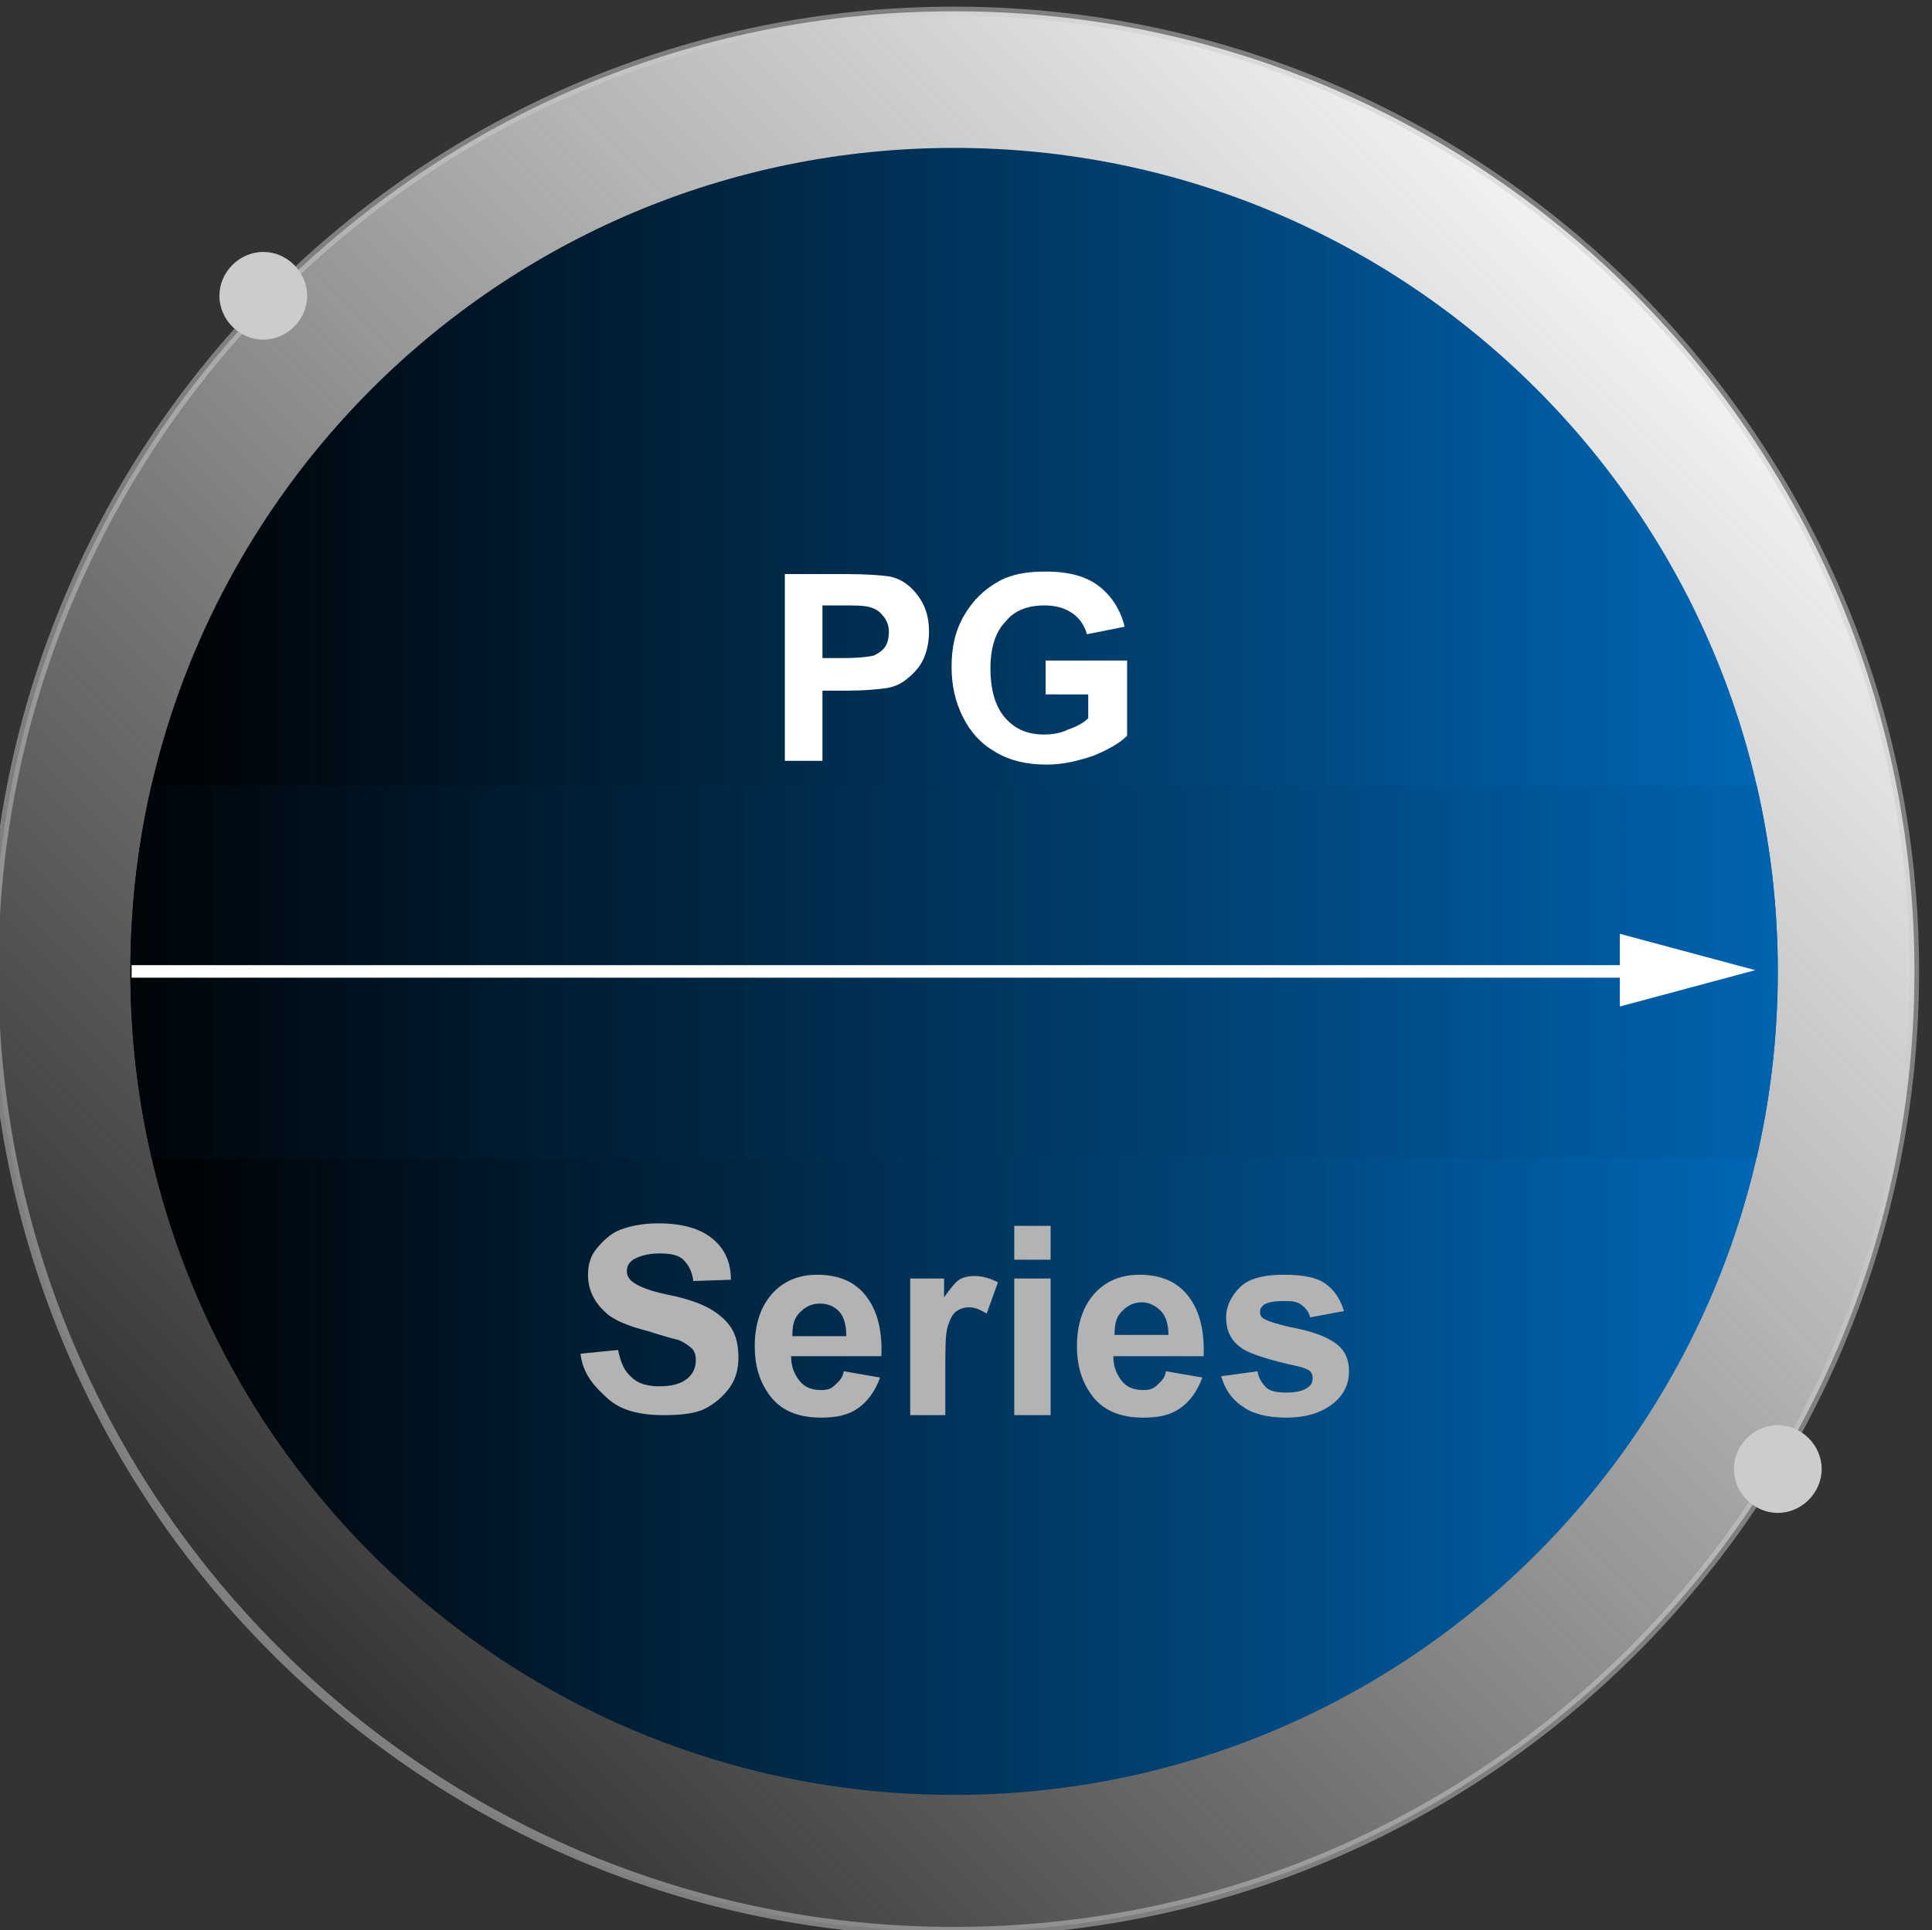
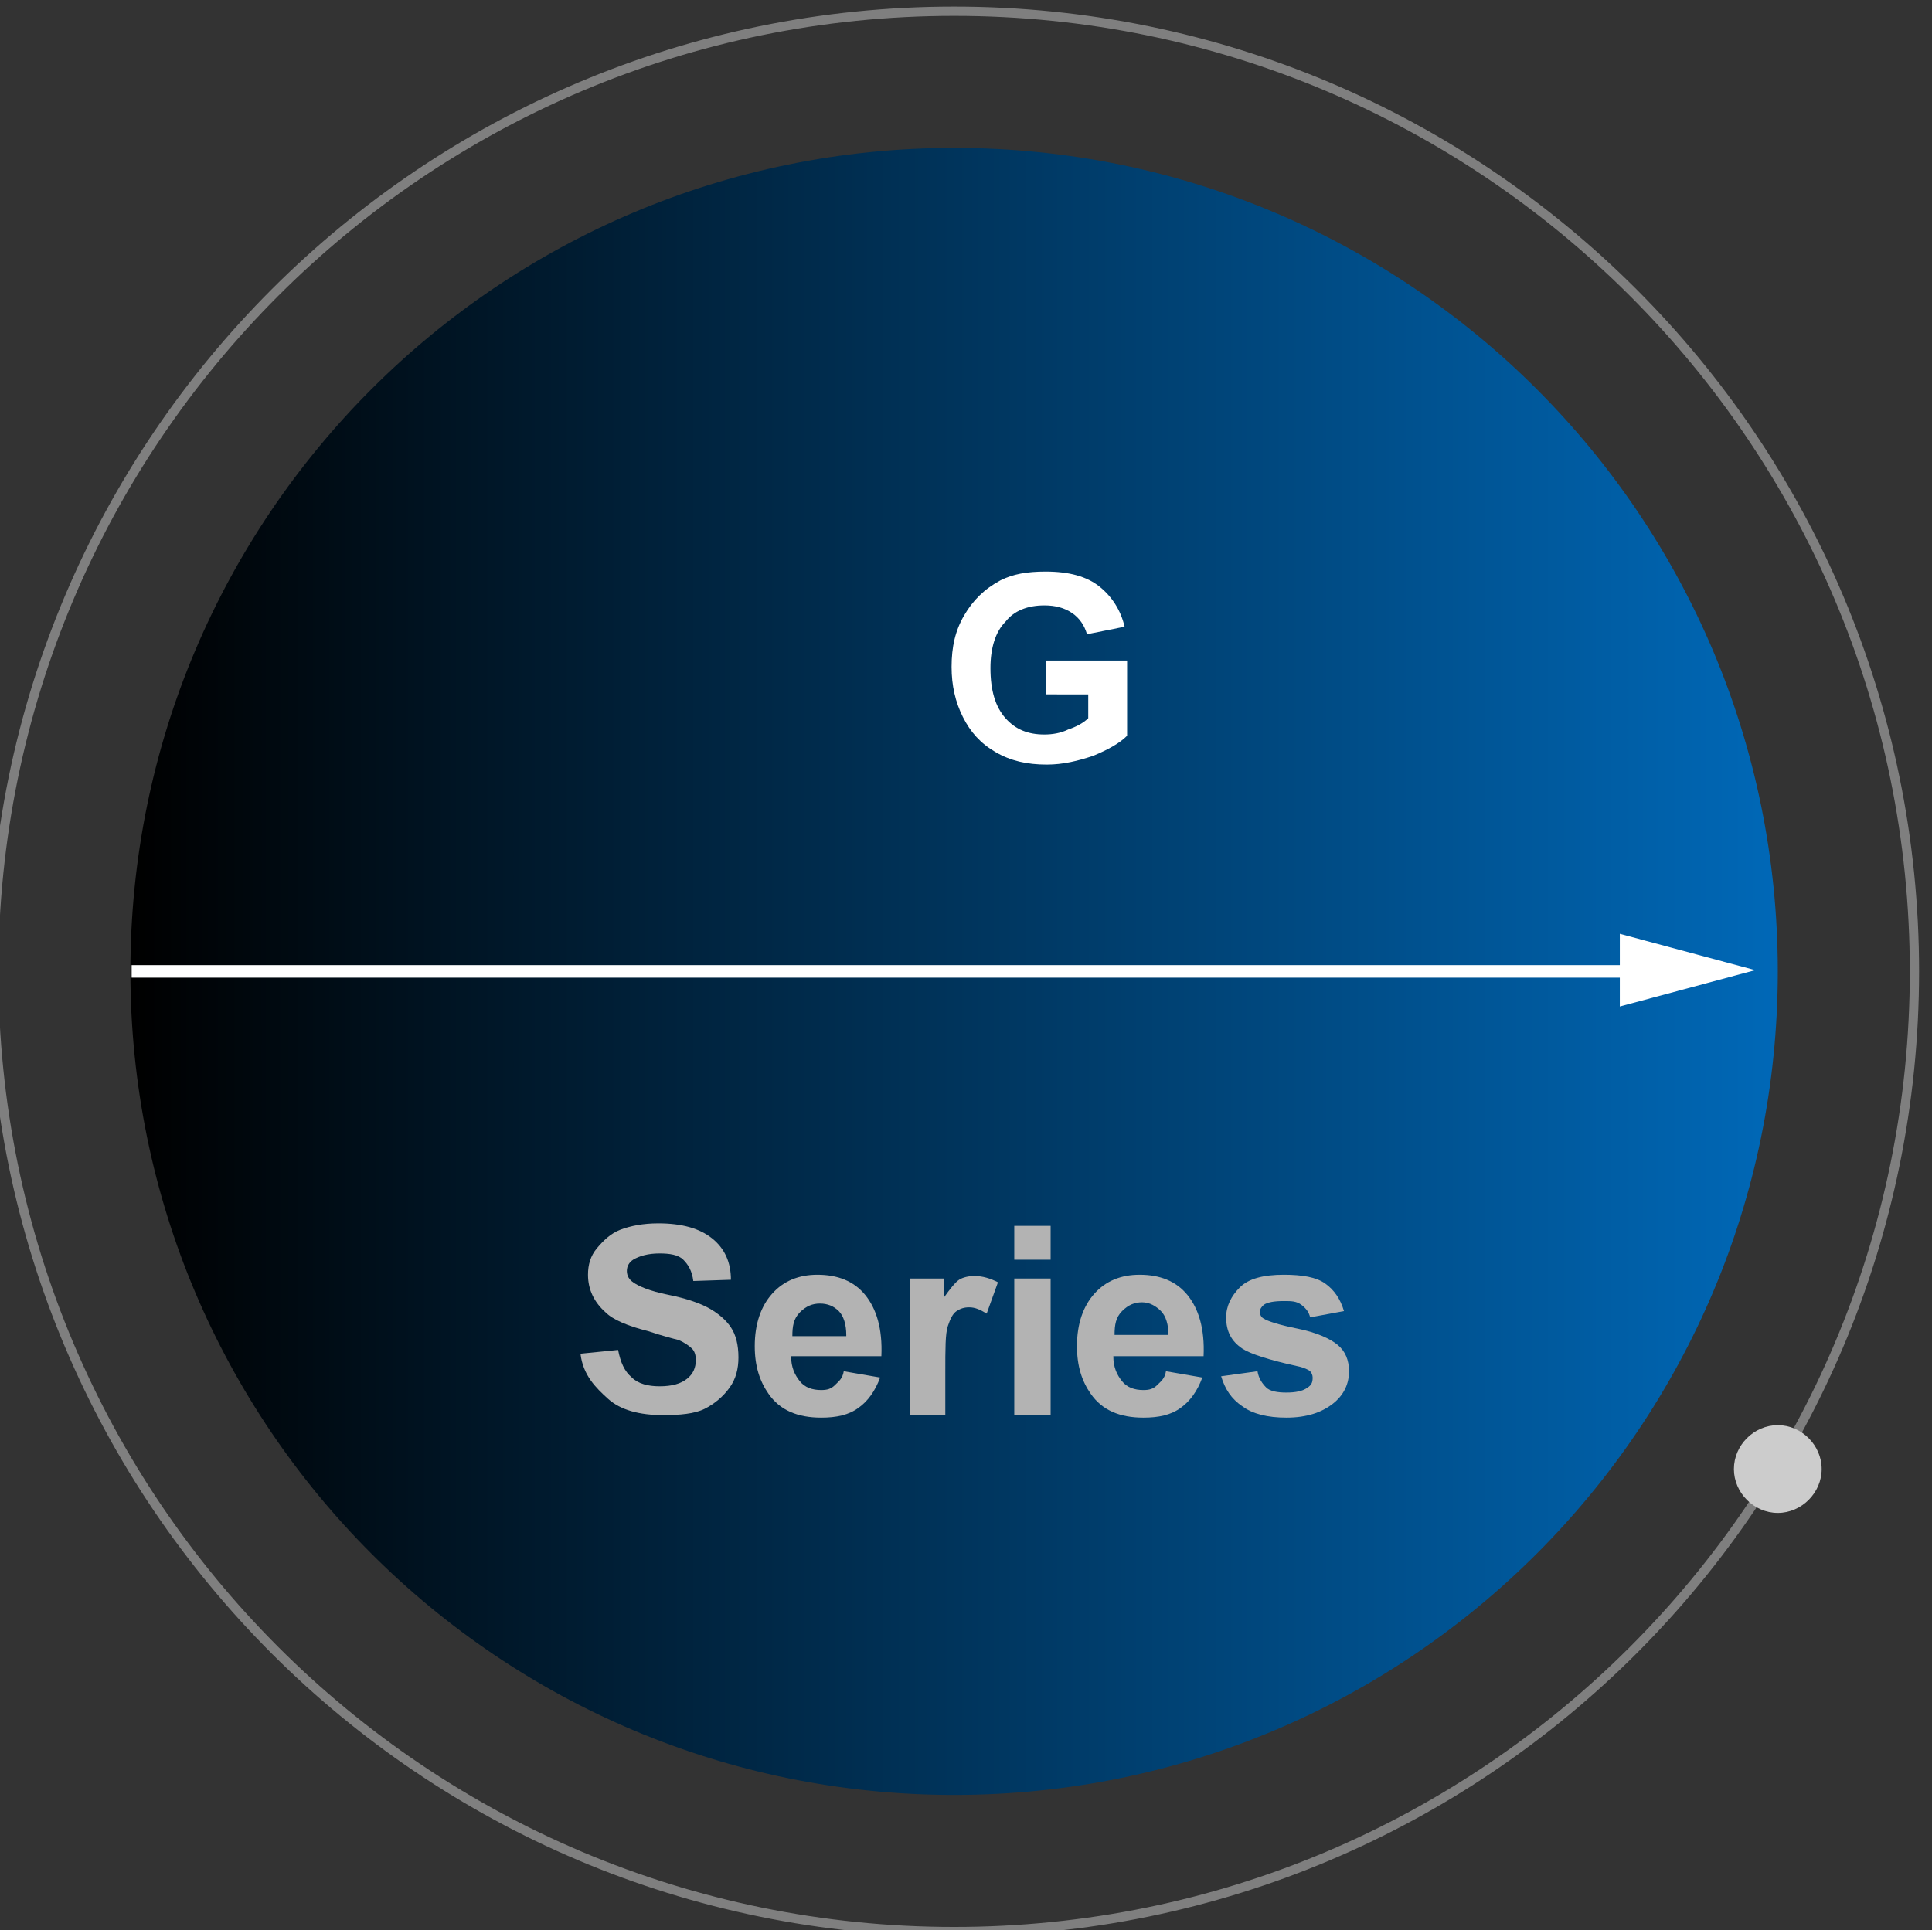
<svg xmlns="http://www.w3.org/2000/svg" xmlns:xlink="http://www.w3.org/1999/xlink" version="1.1" x="0px" y="0px" viewBox="0 0 154.1 154" style="enable-background:new 0 0 154.1 154;" xml:space="preserve">
  <rect x="0" y="0" width="154.1" height="154" fill="#333333" stroke="none" />
  <style type="text/css">
	.st0{opacity:0.8;fill:#0068B7;}
	.st1{opacity:0.8;fill:#255373;}
	.st2{fill:#0068B7;}
	.st3{fill:#0669B2;}
	.st4{fill:#FFFFFF;}
	.st5{opacity:0.5;fill:url(#SVGID_1_);}
	.st6{fill:url(#SVGID_2_);}
	.st7{opacity:0.5;fill:none;stroke:#0068B7;stroke-width:0.645;stroke-miterlimit:10;}
	.st8{opacity:0.5;}
	.st9{fill:none;stroke:#0068B7;stroke-miterlimit:10;}
	.st10{opacity:0.5;fill:url(#SVGID_3_);}
	.st11{fill:url(#SVGID_4_);}
	.st12{opacity:0.5;fill:url(#SVGID_5_);}
	.st13{fill:url(#SVGID_6_);}
	.st14{fill-rule:evenodd;clip-rule:evenodd;fill:#FFFFFF;}
	.st15{opacity:0.5;fill:url(#SVGID_7_);}
	.st16{fill:url(#SVGID_8_);}
	.st17{opacity:0.5;fill:url(#SVGID_9_);}
	.st18{fill:url(#SVGID_10_);}
	.st19{fill:url(#SVGID_11_);}
	.st20{opacity:0.5;fill:url(#SVGID_12_);}
	.st21{fill:url(#SVGID_13_);}
	.st22{opacity:0.5;fill:none;stroke:#0068B7;stroke-width:0.44;stroke-miterlimit:10;}
	.st23{fill:none;stroke:#FFFFFF;stroke-width:1.248;stroke-linejoin:round;stroke-miterlimit:10;}
	.st24{opacity:0.5;fill:url(#SVGID_14_);}
	.st25{fill:url(#SVGID_15_);}
	.st26{opacity:0.5;fill:url(#SVGID_16_);}
	.st27{fill:url(#SVGID_17_);}
	.st28{opacity:0.5;fill:url(#SVGID_18_);}
	.st29{fill:url(#SVGID_19_);}
	.st30{opacity:0.5;fill:url(#SVGID_20_);}
	.st31{fill:url(#SVGID_21_);}
	.st32{opacity:0.5;fill:url(#SVGID_22_);}
	.st33{fill:url(#SVGID_23_);}
	.st34{opacity:0.5;fill:url(#SVGID_24_);}
	.st35{fill:url(#SVGID_25_);}
	.st36{opacity:0.5;fill:url(#SVGID_26_);}
	.st37{fill:url(#SVGID_27_);}
	.st38{opacity:0.5;fill:url(#SVGID_28_);}
	.st39{fill:url(#SVGID_29_);}
	.st40{opacity:0.5;fill:url(#SVGID_30_);}
	.st41{fill:url(#SVGID_31_);}
	.st42{opacity:0.5;fill:url(#SVGID_32_);}
	.st43{fill:url(#SVGID_33_);}
	.st44{opacity:0.5;fill:url(#SVGID_34_);}
	.st45{fill:url(#SVGID_35_);}
	.st46{opacity:0.5;fill:url(#SVGID_36_);}
	.st47{fill:url(#SVGID_37_);}
	.st48{opacity:0.5;fill:url(#SVGID_38_);}
	.st49{fill:url(#SVGID_39_);}
	.st50{fill:url(#SVGID_40_);}
	.st51{clip-path:url(#SVGID_43_);fill:url(#SVGID_44_);}
	.st52{opacity:0.5;fill:none;stroke:#CCCCCC;stroke-width:0.739;stroke-miterlimit:10;}
	.st53{fill:#CCCCCC;}
	.st54{fill:none;stroke:#FFFFFF;stroke-miterlimit:10;}
	.st55{fill:#999999;}
	.st56{fill:url(#SVGID_45_);}
	.st57{clip-path:url(#SVGID_48_);fill:url(#SVGID_49_);}
	.st58{fill:url(#SVGID_50_);}
	.st59{clip-path:url(#SVGID_53_);fill:url(#SVGID_54_);}
	.st60{fill:url(#SVGID_55_);}
	.st61{clip-path:url(#SVGID_58_);fill:url(#SVGID_59_);}
	.st62{fill:url(#SVGID_60_);}
	.st63{clip-path:url(#SVGID_63_);fill:url(#SVGID_64_);}
	.st64{fill:none;stroke:#0669B2;stroke-width:3;stroke-miterlimit:10;}
	.st65{fill:url(#SVGID_65_);}
	.st66{clip-path:url(#SVGID_68_);fill:url(#SVGID_69_);}
	.st67{fill:#0669B2;stroke:#FFFFFF;stroke-linecap:round;stroke-linejoin:round;stroke-miterlimit:10;}
	.st68{fill:#0669B2;stroke:#FFFFFF;stroke-miterlimit:10;}
	.st69{fill:none;stroke:#FFFFFF;stroke-linecap:round;stroke-linejoin:round;stroke-miterlimit:10;}
	.st70{fill:none;stroke:#FFFFFF;stroke-linecap:round;stroke-linejoin:round;}
	.st71{opacity:0.5;fill:url(#SVGID_70_);}
	.st72{fill:url(#SVGID_71_);}
	.st73{opacity:0.5;fill:url(#SVGID_72_);}
	.st74{fill:url(#SVGID_73_);}
	.st75{opacity:0.5;fill:url(#SVGID_74_);}
	.st76{fill:url(#SVGID_75_);}
	.st77{opacity:0.5;fill:url(#SVGID_76_);}
	.st78{fill:url(#SVGID_77_);}
	.st79{opacity:0.5;fill:url(#SVGID_78_);}
	.st80{fill:url(#SVGID_79_);}
	.st81{opacity:0.5;fill:url(#SVGID_80_);}
	.st82{fill:url(#SVGID_81_);}
	.st83{opacity:0.5;fill:url(#SVGID_82_);}
	.st84{fill:url(#SVGID_83_);}
	.st85{opacity:0.5;fill:url(#SVGID_84_);}
	.st86{fill:url(#SVGID_85_);}
	.st87{fill:url(#SVGID_86_);stroke:#0669B2;stroke-miterlimit:10;}
	.st88{fill:url(#SVGID_87_);}
	.st89{clip-path:url(#SVGID_90_);fill:url(#SVGID_91_);}
	.st90{fill:url(#SVGID_92_);}
	.st91{clip-path:url(#SVGID_95_);fill:url(#SVGID_96_);}
	.st92{fill:url(#SVGID_97_);}
	.st93{clip-path:url(#SVGID_100_);fill:url(#SVGID_101_);}
	.st94{fill:url(#SVGID_102_);}
	.st95{clip-path:url(#SVGID_105_);fill:url(#SVGID_106_);}
	.st96{fill:url(#SVGID_107_);}
	.st97{clip-path:url(#SVGID_110_);fill:url(#SVGID_111_);}
	.st98{fill:url(#SVGID_112_);}
	.st99{clip-path:url(#SVGID_115_);fill:url(#SVGID_116_);}
	.st100{fill:url(#SVGID_117_);}
	.st101{clip-path:url(#SVGID_120_);fill:url(#SVGID_121_);}
	.st102{fill:url(#SVGID_122_);}
	.st103{clip-path:url(#SVGID_125_);fill:url(#SVGID_126_);}
	.st104{fill:url(#SVGID_127_);}
	.st105{clip-path:url(#SVGID_130_);fill:url(#SVGID_131_);}
	.st106{fill:url(#SVGID_132_);}
	.st107{clip-path:url(#SVGID_135_);fill:url(#SVGID_136_);}
	.st108{fill:url(#SVGID_137_);}
	.st109{clip-path:url(#SVGID_140_);fill:url(#SVGID_141_);}
	.st110{fill:url(#SVGID_142_);}
	.st111{clip-path:url(#SVGID_145_);fill:url(#SVGID_146_);}
	.st112{fill:url(#SVGID_147_);}
	.st113{clip-path:url(#SVGID_150_);fill:url(#SVGID_151_);}
	.st114{fill:url(#SVGID_152_);}
	.st115{clip-path:url(#SVGID_155_);fill:url(#SVGID_156_);}
	.st116{fill:#B3B3B3;}
	.st117{fill:url(#SVGID_157_);}
	.st118{clip-path:url(#SVGID_160_);fill:url(#SVGID_161_);}
	.st119{fill:url(#SVGID_162_);}
	.st120{clip-path:url(#SVGID_165_);fill:url(#SVGID_166_);}
	.st121{fill:url(#SVGID_167_);}
	.st122{clip-path:url(#SVGID_170_);fill:url(#SVGID_171_);}
	.st123{fill:url(#SVGID_172_);}
	.st124{clip-path:url(#SVGID_175_);fill:url(#SVGID_176_);}
	.st125{fill:url(#SVGID_177_);}
	.st126{clip-path:url(#SVGID_180_);fill:url(#SVGID_181_);}
	.st127{fill:url(#SVGID_182_);}
	.st128{clip-path:url(#SVGID_185_);fill:url(#SVGID_186_);}
	.st129{fill:url(#SVGID_187_);}
	.st130{clip-path:url(#SVGID_190_);fill:url(#SVGID_191_);}
	.st131{fill:url(#SVGID_192_);}
	.st132{clip-path:url(#SVGID_195_);fill:url(#SVGID_196_);}
	.st133{fill:url(#SVGID_197_);}
	.st134{clip-path:url(#SVGID_200_);fill:url(#SVGID_201_);}
	.st135{fill:url(#SVGID_202_);}
	.st136{clip-path:url(#SVGID_205_);fill:url(#SVGID_206_);}
	.st137{fill:url(#SVGID_207_);}
	.st138{clip-path:url(#SVGID_210_);fill:url(#SVGID_211_);}
	.st139{fill:url(#SVGID_212_);}
	.st140{clip-path:url(#SVGID_215_);fill:url(#SVGID_216_);}
	.st141{opacity:0.5;fill:url(#SVGID_217_);}
	.st142{fill:url(#SVGID_218_);}
	.st143{opacity:0.5;fill:url(#SVGID_219_);}
	.st144{fill:url(#SVGID_220_);}
	.st145{opacity:0.5;fill:url(#SVGID_221_);}
	.st146{fill:url(#SVGID_222_);}
	.st147{opacity:0.5;fill:url(#SVGID_223_);}
	.st148{fill:url(#SVGID_224_);}
	.st149{opacity:0.5;fill:url(#SVGID_225_);}
	.st150{fill:url(#SVGID_226_);}
	.st151{opacity:0.5;fill:url(#SVGID_227_);}
	.st152{fill:url(#SVGID_228_);}
	.st153{opacity:0.5;fill:url(#SVGID_229_);}
	.st154{fill:url(#SVGID_230_);}
</style>
  <g id="設計">
    <g>
      <g>
        <g>
          <linearGradient id="SVGID_1_" gradientUnits="userSpaceOnUse" x1="21.933" y1="131.698" x2="130.302" y2="23.329">
            <stop offset="0" style="stop-color:#F2F2F2;stop-opacity:0" />
            <stop offset="1" style="stop-color:#F2F2F2" />
          </linearGradient>
-           <path style="fill:url(#SVGID_1_);" d="M152.7,77.5c0,42.3-34.3,76.6-76.6,76.6c-42.3,0-76.6-34.3-76.6-76.6      c0-42.3,34.3-76.6,76.6-76.6C118.4,0.9,152.7,35.2,152.7,77.5z" />
          <g>
            <defs>
              <path id="SVGID_128_" d="M141.8,77.5c0,36.3-29.4,65.7-65.7,65.7s-65.7-29.4-65.7-65.7c0-36.3,29.4-65.7,65.7-65.7        S141.8,41.2,141.8,77.5z" />
            </defs>
            <linearGradient id="SVGID_2_" gradientUnits="userSpaceOnUse" x1="10.453" y1="77.513" x2="141.783" y2="77.513">
              <stop offset="0" style="stop-color:#000000" />
              <stop offset="1" style="stop-color:#0068B7" />
            </linearGradient>
            <use xlink:href="#SVGID_128_" style="overflow:visible;fill:url(#SVGID_2_);" />
            <clipPath id="SVGID_3_">
              <use xlink:href="#SVGID_128_" style="overflow:visible;" />
            </clipPath>
            <linearGradient id="SVGID_4_" gradientUnits="userSpaceOnUse" x1="3.712" y1="77.513" x2="148.523" y2="77.513">
              <stop offset="0" style="stop-color:#000000" />
              <stop offset="1" style="stop-color:#0068B7" />
            </linearGradient>
-             <rect x="3.7" y="62.7" style="clip-path:url(#SVGID_3_);fill:url(#SVGID_4_);" width="144.8" height="29.7" />
          </g>
          <g>
            <path class="st52" d="M152.7,77.5c0,42.3-34.3,76.6-76.6,76.6c-42.3,0-76.6-34.3-76.6-76.6c0-42.3,34.3-76.6,76.6-76.6       C118.4,0.9,152.7,35.2,152.7,77.5z" />
-             <path class="st53" d="M24.5,23.6c0,1.9-1.6,3.5-3.5,3.5c-1.9,0-3.5-1.6-3.5-3.5c0-1.9,1.6-3.5,3.5-3.5       C22.9,20.1,24.5,21.7,24.5,23.6z" />
            <path class="st53" d="M145.3,117.2c0,1.9-1.6,3.5-3.5,3.5c-1.9,0-3.5-1.6-3.5-3.5c0-1.9,1.6-3.5,3.5-3.5       C143.7,113.7,145.3,115.3,145.3,117.2z" />
          </g>
        </g>
        <g>
          <g>
            <line class="st54" x1="10.5" y1="77.5" x2="131.1" y2="77.5" />
            <g>
              <polygon class="st4" points="129.2,80.3 140,77.4 129.2,74.5       " />
            </g>
          </g>
        </g>
      </g>
      <g>
-         <path class="st4" d="M62.6,60.7V45.8h4.8c1.8,0,3,0.1,3.6,0.2c0.9,0.2,1.6,0.7,2.2,1.5c0.6,0.8,0.9,1.7,0.9,2.9     c0,0.9-0.2,1.7-0.5,2.3c-0.3,0.6-0.8,1.1-1.3,1.5c-0.5,0.4-1,0.6-1.6,0.7c-0.7,0.1-1.8,0.2-3.1,0.2h-2v5.6H62.6z M65.6,48.3v4.2     h1.7c1.2,0,2-0.1,2.4-0.2c0.4-0.2,0.7-0.4,0.9-0.7c0.2-0.3,0.3-0.7,0.3-1.2c0-0.5-0.2-1-0.5-1.3c-0.3-0.4-0.7-0.6-1.2-0.7     c-0.4-0.1-1.1-0.1-2.2-0.1H65.6z" />
        <path class="st4" d="M83.4,55.2v-2.5h6.5v6c-0.6,0.6-1.5,1.1-2.7,1.6C86,60.7,84.8,61,83.5,61c-1.6,0-2.9-0.3-4.1-1     c-1.2-0.7-2-1.6-2.6-2.8s-0.9-2.5-0.9-4c0-1.6,0.3-2.9,1-4.1c0.7-1.2,1.6-2.1,2.9-2.8c1-0.5,2.1-0.7,3.6-0.7     c1.9,0,3.3,0.4,4.3,1.2c1,0.8,1.7,1.9,2,3.2l-3,0.6c-0.2-0.7-0.6-1.3-1.2-1.7c-0.6-0.4-1.3-0.6-2.2-0.6c-1.3,0-2.4,0.4-3.1,1.3     c-0.8,0.8-1.2,2.1-1.2,3.7c0,1.8,0.4,3.1,1.2,4c0.8,0.9,1.8,1.3,3.1,1.3c0.6,0,1.3-0.1,1.9-0.4c0.6-0.2,1.2-0.5,1.6-0.9v-1.9     H83.4z" />
      </g>
    </g>
    <g>
      <path class="st116" d="M46.3,108l3-0.3c0.2,1,0.5,1.7,1.1,2.2c0.5,0.5,1.3,0.7,2.2,0.7c1,0,1.7-0.2,2.2-0.6    c0.5-0.4,0.7-0.9,0.7-1.5c0-0.4-0.1-0.7-0.3-0.9c-0.2-0.2-0.6-0.5-1.1-0.7c-0.4-0.1-1.2-0.3-2.4-0.7c-1.6-0.4-2.8-0.9-3.4-1.5    c-0.9-0.8-1.4-1.8-1.4-3c0-0.8,0.2-1.5,0.7-2.1s1.1-1.2,1.9-1.5c0.8-0.3,1.8-0.5,3-0.5c1.9,0,3.3,0.4,4.3,1.2    c1,0.8,1.5,1.9,1.5,3.3l-3,0.1c-0.1-0.8-0.4-1.3-0.8-1.7s-1.1-0.5-1.9-0.5c-0.9,0-1.6,0.2-2.1,0.5c-0.3,0.2-0.5,0.5-0.5,0.9    c0,0.4,0.2,0.7,0.5,0.9c0.4,0.3,1.3,0.7,2.8,1s2.6,0.7,3.3,1.1c0.7,0.4,1.3,0.9,1.7,1.5c0.4,0.6,0.6,1.4,0.6,2.4    c0,0.9-0.2,1.7-0.7,2.4s-1.2,1.3-2,1.7s-2,0.5-3.3,0.5c-1.9,0-3.4-0.4-4.4-1.3S46.5,109.7,46.3,108z" />
      <path class="st116" d="M67.3,109.4l2.9,0.5c-0.4,1.1-1,1.9-1.7,2.4c-0.8,0.6-1.8,0.8-3,0.8c-1.9,0-3.3-0.6-4.2-1.9    c-0.7-1-1.1-2.2-1.1-3.8c0-1.8,0.5-3.2,1.4-4.2s2.1-1.5,3.6-1.5c1.6,0,2.9,0.5,3.8,1.6s1.4,2.7,1.3,4.9h-7.2c0,0.9,0.3,1.5,0.7,2    s1,0.7,1.7,0.7c0.5,0,0.8-0.1,1.1-0.4S67.2,110,67.3,109.4z M67.5,106.5c0-0.8-0.2-1.5-0.6-1.9S66,104,65.4,104    c-0.6,0-1.1,0.2-1.6,0.7s-0.6,1.1-0.6,1.9H67.5z" />
      <path class="st116" d="M75.5,112.9h-2.9V102h2.7v1.5c0.5-0.7,0.9-1.2,1.2-1.4s0.8-0.3,1.2-0.3c0.7,0,1.3,0.2,1.9,0.5l-0.9,2.5    c-0.5-0.3-0.9-0.5-1.4-0.5c-0.4,0-0.7,0.1-1,0.3s-0.5,0.6-0.7,1.2c-0.2,0.6-0.2,1.8-0.2,3.7V112.9z" />
      <path class="st116" d="M80.9,100.5v-2.7h2.9v2.7H80.9z M80.9,112.9V102h2.9v10.9H80.9z" />
      <path class="st116" d="M93,109.4l2.9,0.5c-0.4,1.1-1,1.9-1.7,2.4c-0.8,0.6-1.8,0.8-3,0.8c-1.9,0-3.3-0.6-4.2-1.9    c-0.7-1-1.1-2.2-1.1-3.8c0-1.8,0.5-3.2,1.4-4.2s2.1-1.5,3.6-1.5c1.6,0,2.9,0.5,3.8,1.6s1.4,2.7,1.3,4.9h-7.2c0,0.9,0.3,1.5,0.7,2    s1,0.7,1.7,0.7c0.5,0,0.8-0.1,1.1-0.4S92.9,110,93,109.4z M93.2,106.5c0-0.8-0.2-1.5-0.6-1.9s-0.9-0.7-1.5-0.7    c-0.6,0-1.1,0.2-1.6,0.7s-0.6,1.1-0.6,1.9H93.2z" />
      <path class="st116" d="M97.4,109.8l2.9-0.4c0.1,0.6,0.4,1,0.7,1.3s0.9,0.4,1.6,0.4c0.7,0,1.3-0.1,1.7-0.4c0.3-0.2,0.4-0.4,0.4-0.8    c0-0.2-0.1-0.4-0.2-0.5c-0.1-0.1-0.5-0.3-1-0.4c-2.3-0.5-3.8-1-4.4-1.4c-0.9-0.6-1.3-1.4-1.3-2.5c0-0.9,0.4-1.7,1.1-2.4    s1.9-1,3.5-1c1.5,0,2.6,0.2,3.3,0.7s1.2,1.2,1.5,2.2l-2.7,0.5c-0.1-0.4-0.3-0.7-0.7-1s-0.8-0.3-1.4-0.3c-0.8,0-1.3,0.1-1.6,0.3    c-0.2,0.2-0.3,0.3-0.3,0.6c0,0.2,0.1,0.4,0.3,0.5c0.3,0.2,1.2,0.5,2.7,0.8s2.6,0.8,3.2,1.3c0.6,0.5,0.9,1.2,0.9,2.1    c0,1-0.4,1.9-1.3,2.6s-2.1,1.1-3.7,1.1c-1.5,0-2.7-0.3-3.5-0.9C98.2,111.6,97.7,110.8,97.4,109.8z" />
    </g>
  </g>
  <g id="圖層_2">
</g>
</svg>